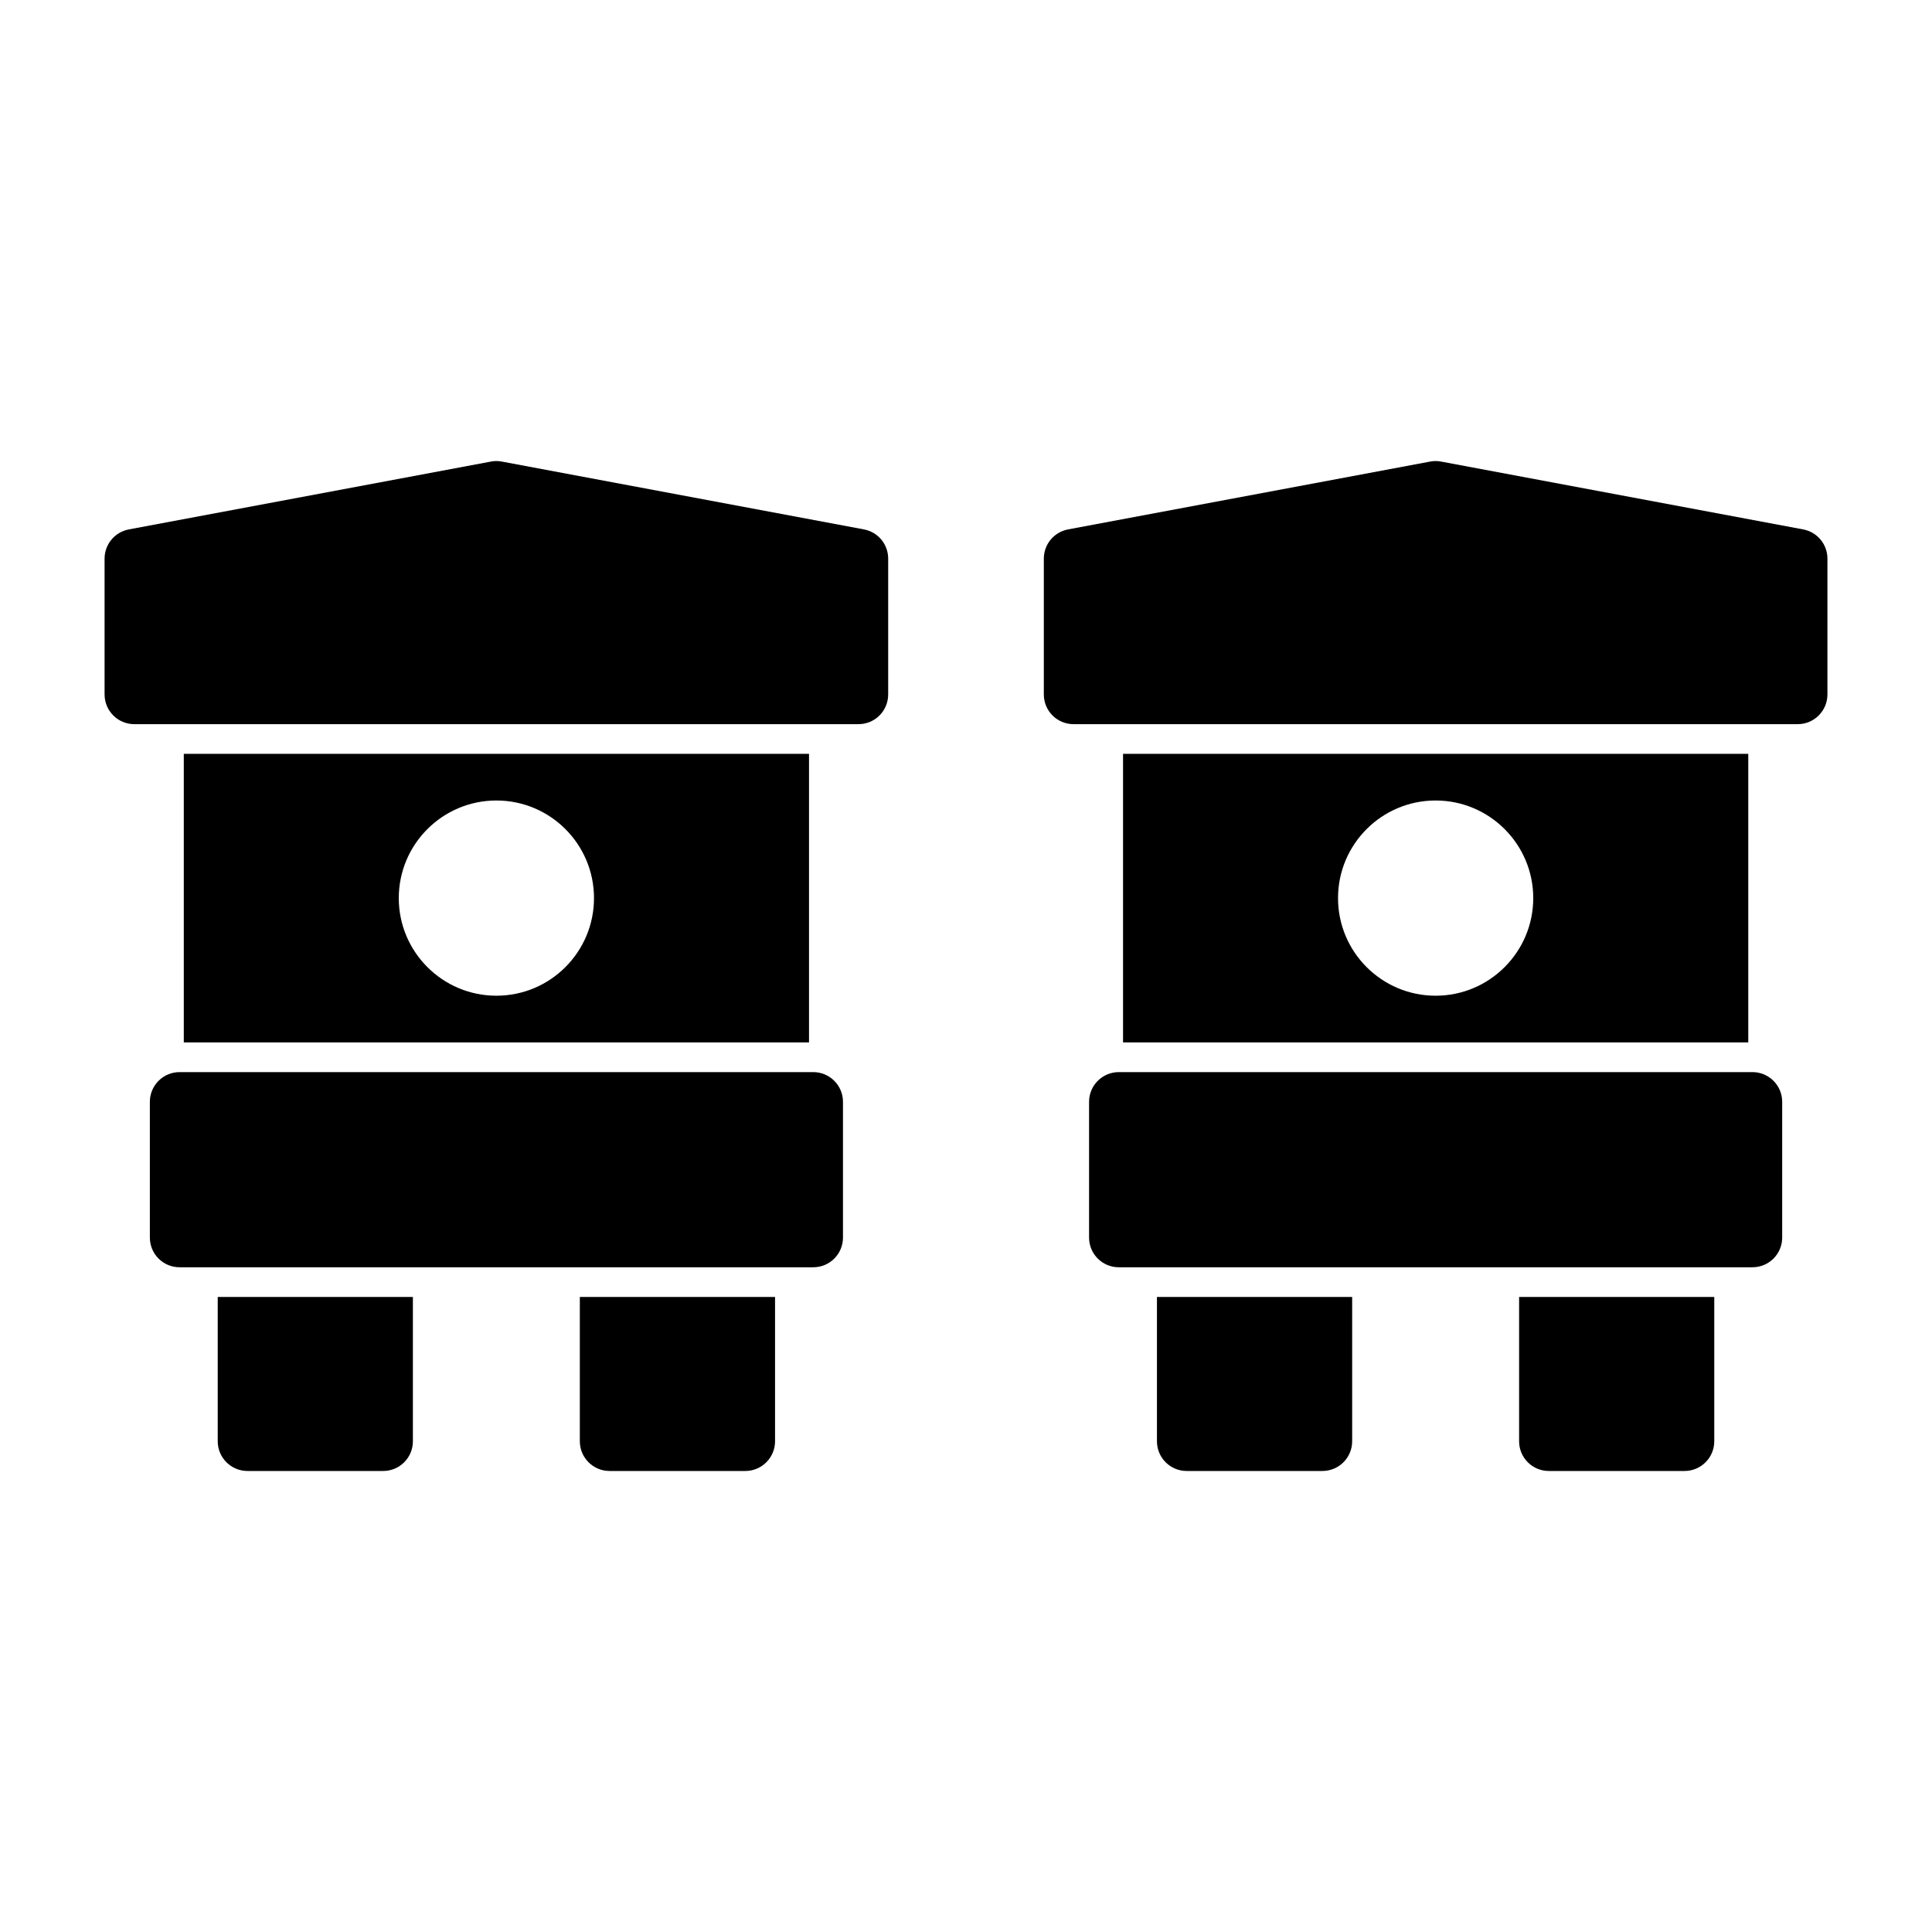
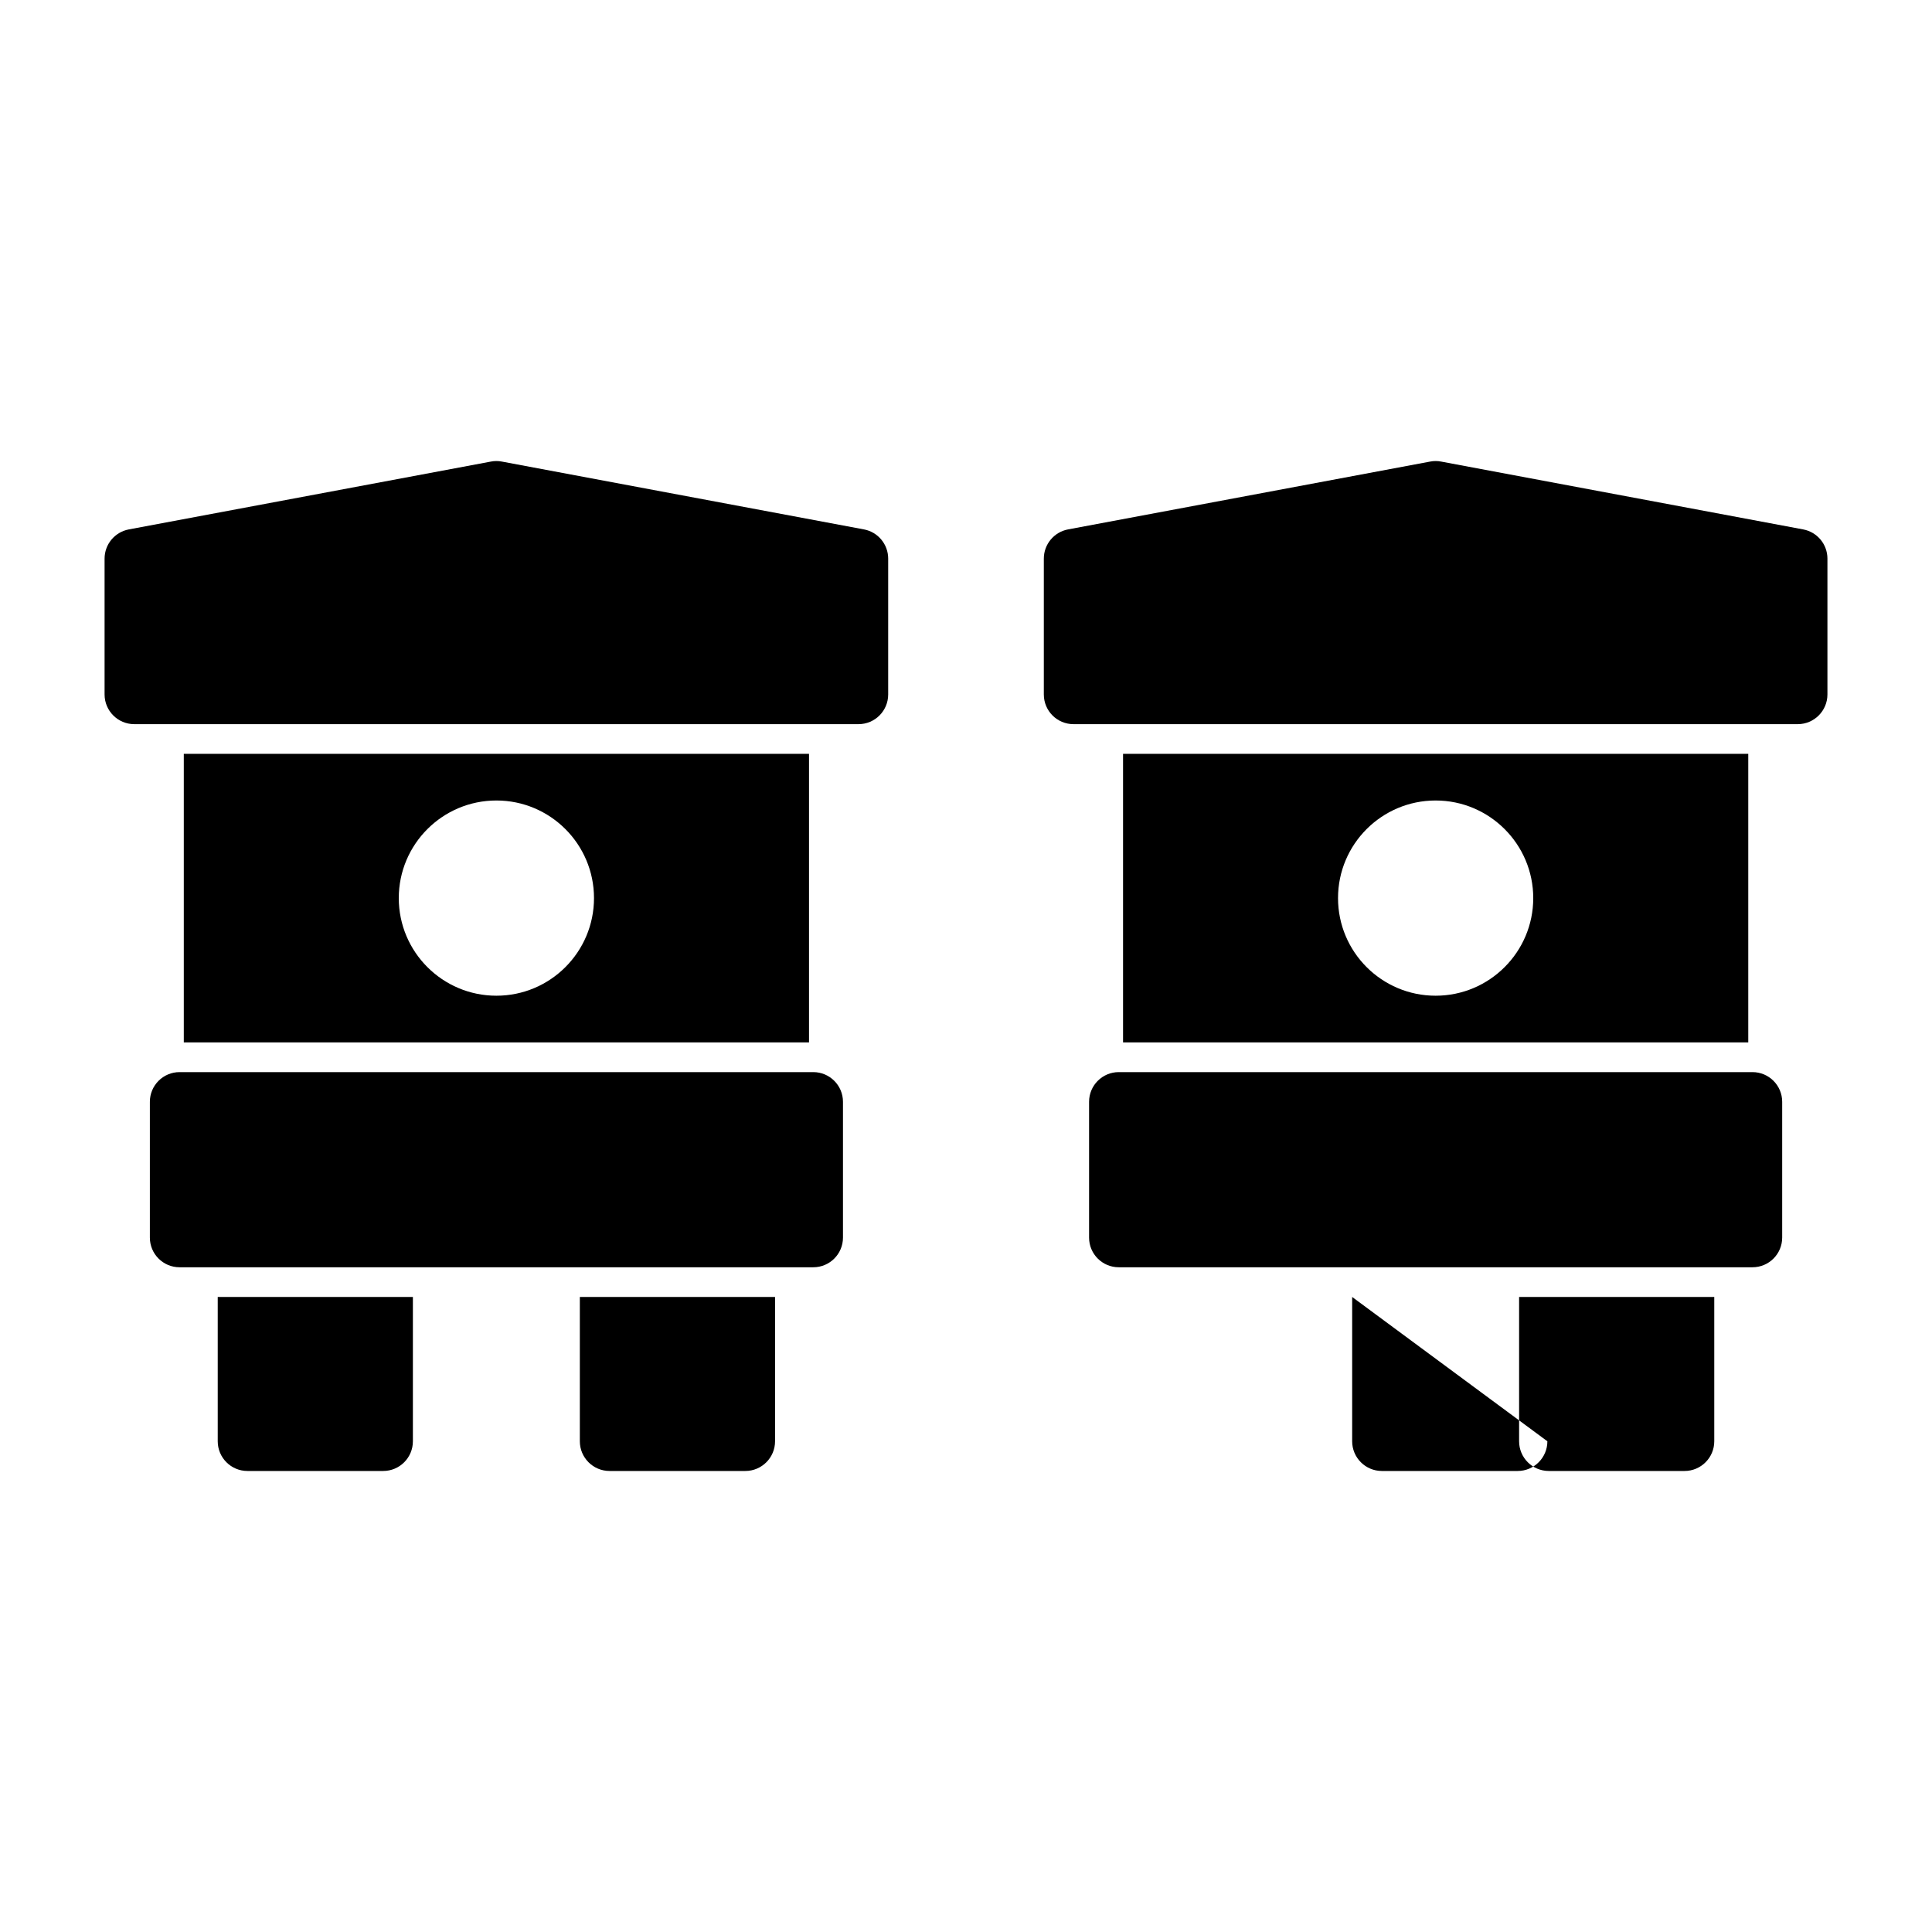
<svg xmlns="http://www.w3.org/2000/svg" fill="#000000" width="800px" height="800px" version="1.1" viewBox="144 144 512 512">
-   <path d="m253.42 487.71h-51.719v38.242c0 4.344 3.527 7.871 7.871 7.871h35.977c4.359 0 7.871-3.527 7.871-7.871zm95.977 0h-51.734v38.242c0 4.344 3.527 7.871 7.871 7.871h35.992c4.344 0 7.871-3.527 7.871-7.871zm152.94 0h-51.734v38.242c0 4.344 3.527 7.871 7.871 7.871h35.992c4.344 0 7.871-3.527 7.871-7.871zm95.961 0h-51.719v38.242c0 4.344 3.512 7.871 7.871 7.871h35.977c4.344 0 7.871-3.527 7.871-7.871zm-230.9-51.719c0-4.344-3.527-7.871-7.871-7.871h-167.94c-4.344 0-7.871 3.527-7.871 7.871v35.977c0 4.359 3.527 7.871 7.871 7.871h167.94c4.344 0 7.871-3.512 7.871-7.871zm248.9 0c0-4.344-3.527-7.871-7.871-7.871h-167.94c-4.344 0-7.871 3.527-7.871 7.871v35.977c0 4.359 3.527 7.871 7.871 7.871h167.94c4.344 0 7.871-3.512 7.871-7.871zm-257.9-15.742h-165.69v-76.469h165.69zm248.91 0h-165.69v-76.469h165.69zm-331.76-64.109c-14.266 0-25.867 11.586-25.867 25.867s11.602 25.867 25.867 25.867c14.281 0 25.867-11.586 25.867-25.867s-11.586-25.867-25.867-25.867zm248.91 0c-14.281 0-25.867 11.586-25.867 25.867s11.586 25.867 25.867 25.867c14.266 0 25.867-11.586 25.867-25.867s-11.602-25.867-25.867-25.867zm-145.08-64.094c0-3.793-2.691-7.039-6.406-7.746l-95.977-17.98c-0.961-0.188-1.938-0.188-2.898 0l-95.961 17.98c-3.731 0.707-6.422 3.953-6.422 7.746v35.992c0 4.344 3.527 7.871 7.871 7.871h191.92c4.359 0 7.871-3.527 7.871-7.871zm248.91 0c0-3.793-2.691-7.039-6.422-7.746l-95.961-17.98c-0.961-0.188-1.938-0.188-2.898 0l-95.977 17.98c-3.715 0.707-6.406 3.953-6.406 7.746v35.992c0 4.344 3.512 7.871 7.871 7.871h191.92c4.344 0 7.871-3.527 7.871-7.871z" fill-rule="evenodd" />
+   <path d="m253.42 487.71h-51.719v38.242c0 4.344 3.527 7.871 7.871 7.871h35.977c4.359 0 7.871-3.527 7.871-7.871zm95.977 0h-51.734v38.242c0 4.344 3.527 7.871 7.871 7.871h35.992c4.344 0 7.871-3.527 7.871-7.871zm152.94 0v38.242c0 4.344 3.527 7.871 7.871 7.871h35.992c4.344 0 7.871-3.527 7.871-7.871zm95.961 0h-51.719v38.242c0 4.344 3.512 7.871 7.871 7.871h35.977c4.344 0 7.871-3.527 7.871-7.871zm-230.9-51.719c0-4.344-3.527-7.871-7.871-7.871h-167.94c-4.344 0-7.871 3.527-7.871 7.871v35.977c0 4.359 3.527 7.871 7.871 7.871h167.94c4.344 0 7.871-3.512 7.871-7.871zm248.9 0c0-4.344-3.527-7.871-7.871-7.871h-167.94c-4.344 0-7.871 3.527-7.871 7.871v35.977c0 4.359 3.527 7.871 7.871 7.871h167.94c4.344 0 7.871-3.512 7.871-7.871zm-257.9-15.742h-165.69v-76.469h165.69zm248.91 0h-165.69v-76.469h165.69zm-331.76-64.109c-14.266 0-25.867 11.586-25.867 25.867s11.602 25.867 25.867 25.867c14.281 0 25.867-11.586 25.867-25.867s-11.586-25.867-25.867-25.867zm248.91 0c-14.281 0-25.867 11.586-25.867 25.867s11.586 25.867 25.867 25.867c14.266 0 25.867-11.586 25.867-25.867s-11.602-25.867-25.867-25.867zm-145.08-64.094c0-3.793-2.691-7.039-6.406-7.746l-95.977-17.98c-0.961-0.188-1.938-0.188-2.898 0l-95.961 17.98c-3.731 0.707-6.422 3.953-6.422 7.746v35.992c0 4.344 3.527 7.871 7.871 7.871h191.92c4.359 0 7.871-3.527 7.871-7.871zm248.91 0c0-3.793-2.691-7.039-6.422-7.746l-95.961-17.98c-0.961-0.188-1.938-0.188-2.898 0l-95.977 17.98c-3.715 0.707-6.406 3.953-6.406 7.746v35.992c0 4.344 3.512 7.871 7.871 7.871h191.92c4.344 0 7.871-3.527 7.871-7.871z" fill-rule="evenodd" />
</svg>